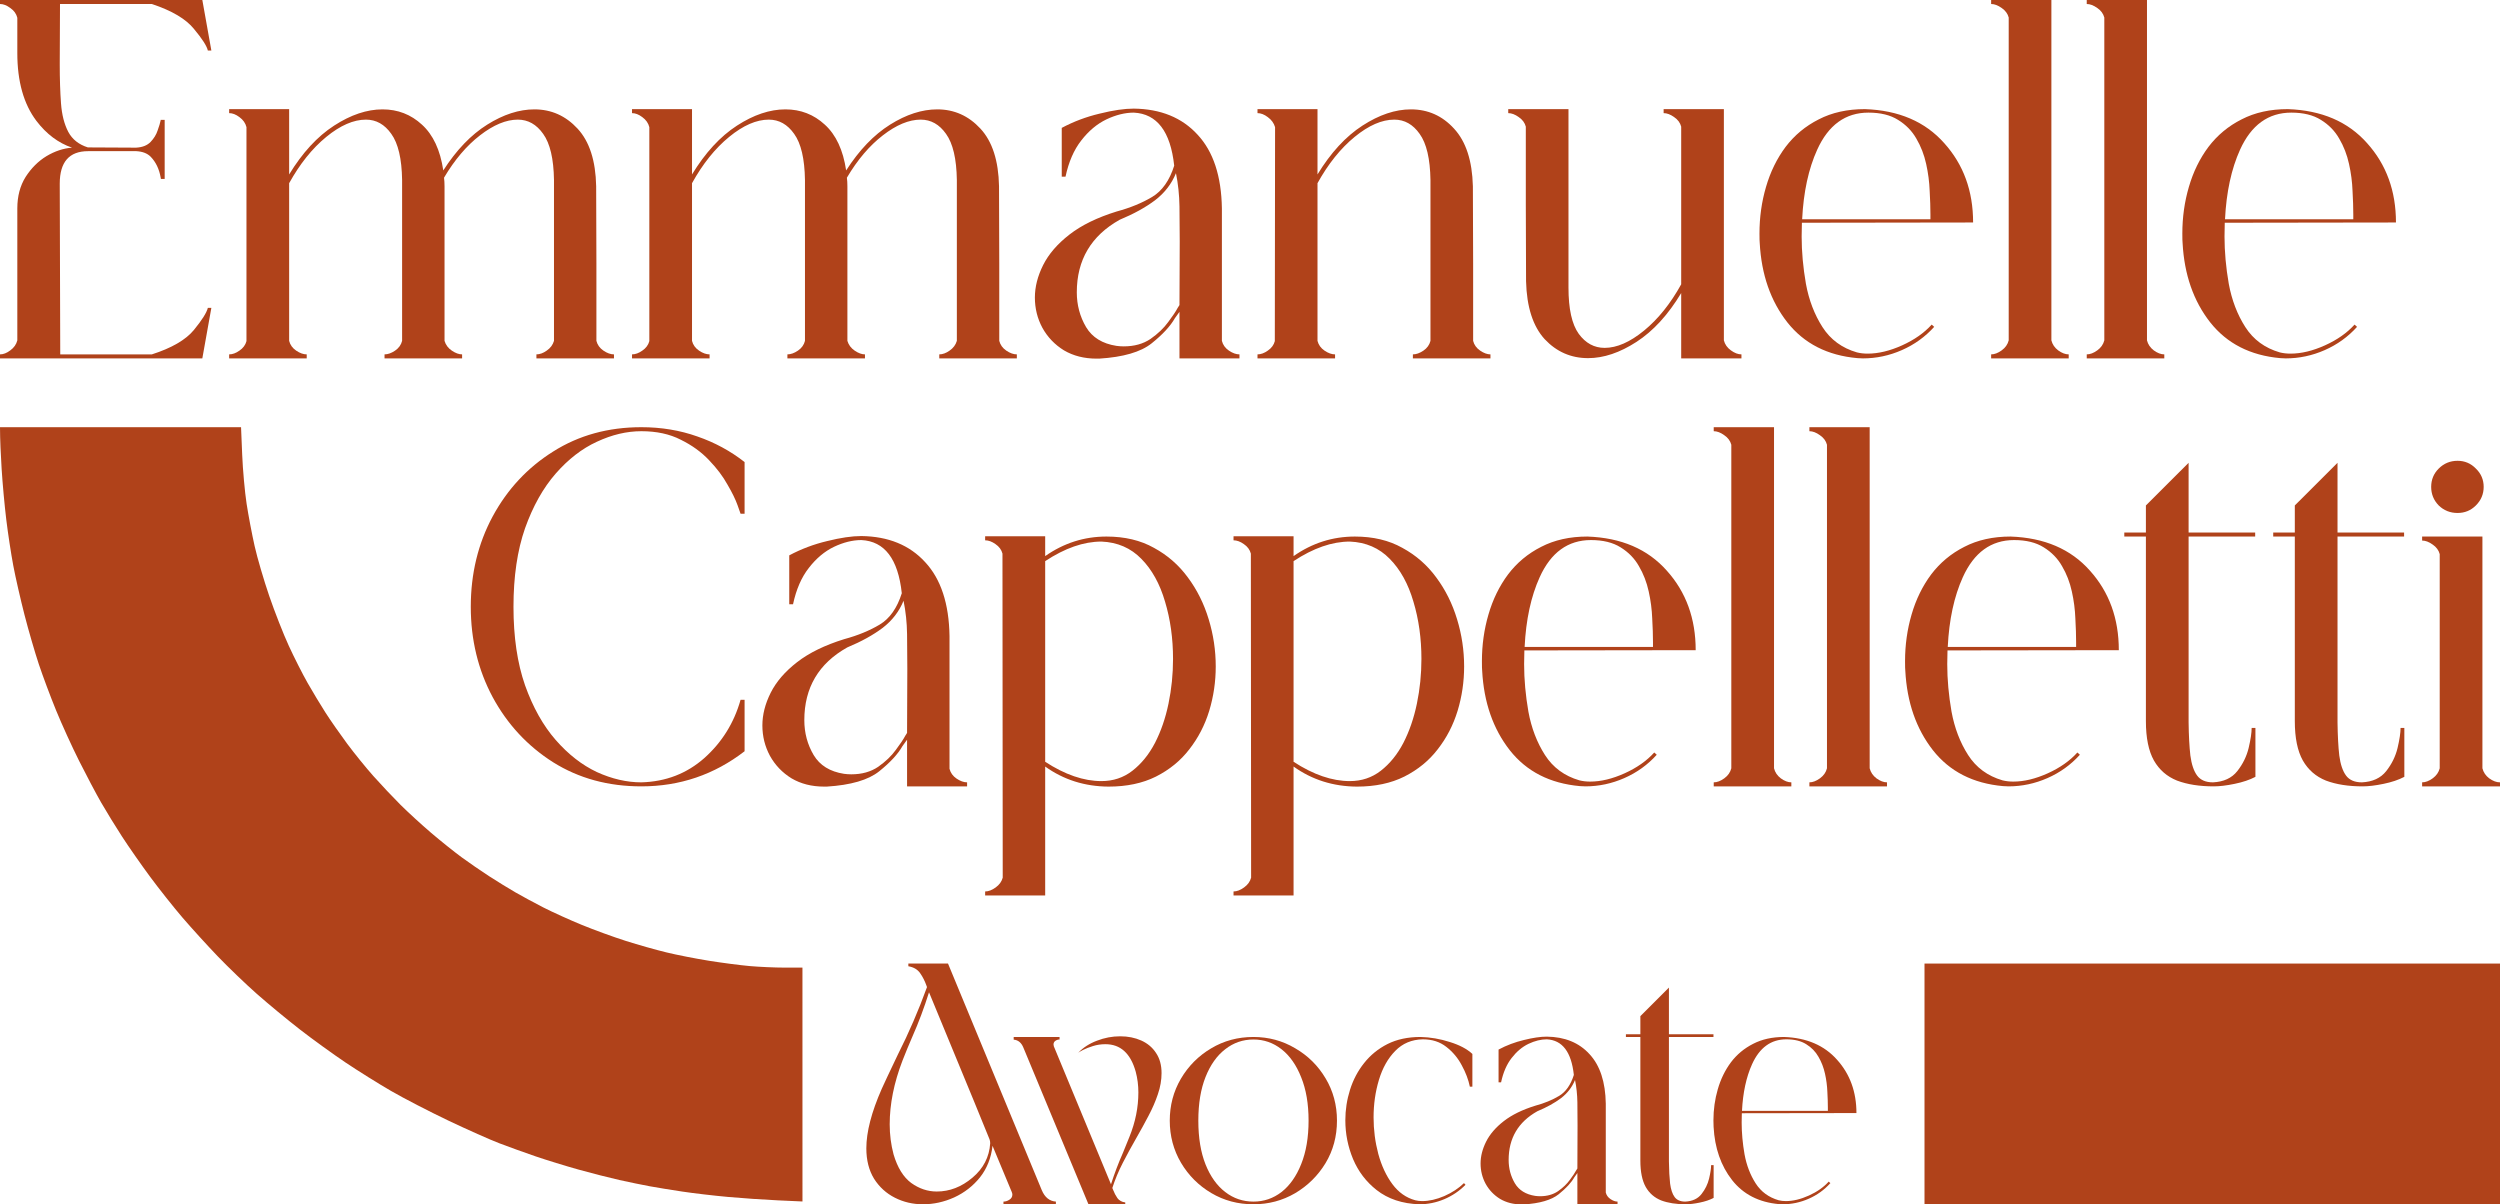
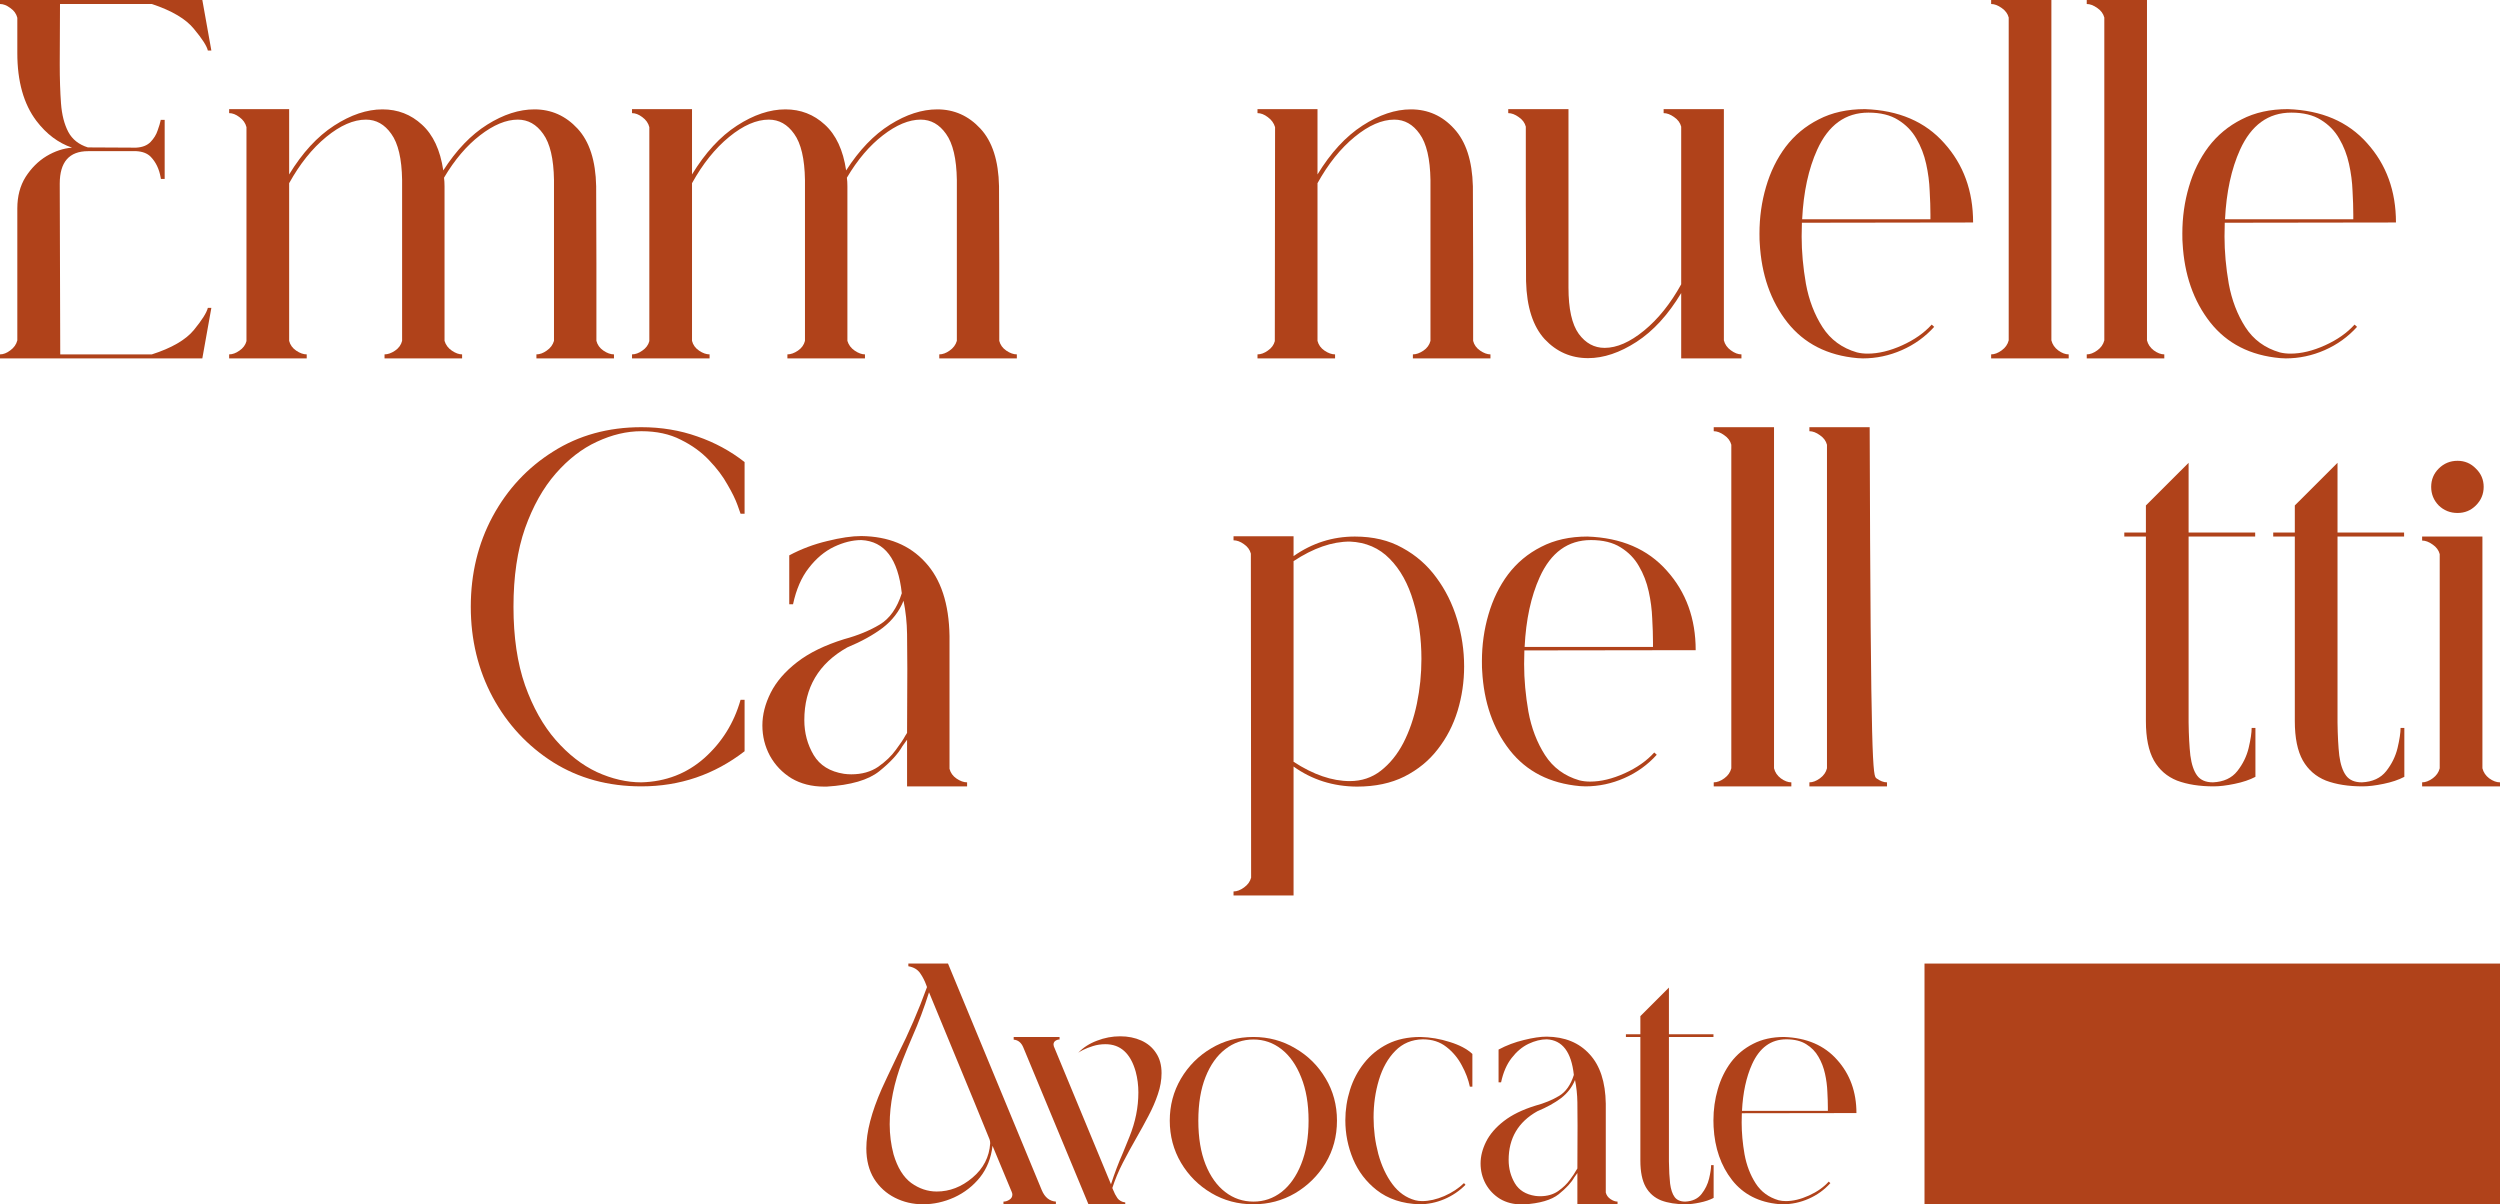
<svg xmlns="http://www.w3.org/2000/svg" width="247" height="119" viewBox="0 0 247 119" fill="none">
  <path d="M91.189 118.983C90.193 118.983 89.269 118.768 88.417 118.336C87.564 117.905 86.878 117.279 86.358 116.461C85.849 115.631 85.594 114.629 85.594 113.457C85.594 111.841 86.103 109.877 87.121 107.565C87.343 107.067 87.874 105.938 88.715 104.179C89.8 102.032 90.758 99.814 91.588 97.524L91.521 97.341C91.366 96.909 91.162 96.511 90.907 96.146C90.653 95.781 90.265 95.554 89.745 95.466V95.2H93.663L102.928 117.589C103.226 118.297 103.691 118.674 104.322 118.718V118.967H99.142V118.718C99.341 118.718 99.535 118.657 99.723 118.535C99.922 118.414 100.022 118.242 100.022 118.021C100.022 117.943 100 117.855 99.956 117.755L98.063 113.208C97.919 114.425 97.504 115.465 96.818 116.328C96.131 117.18 95.285 117.838 94.277 118.303C93.27 118.757 92.241 118.983 91.189 118.983ZM92.551 117.722C93.824 117.722 94.997 117.268 96.071 116.361C97.155 115.454 97.742 114.32 97.831 112.959C97.831 112.804 97.808 112.671 97.764 112.56C97.731 112.439 95.739 107.598 91.787 98.038C91.3 99.587 90.752 101.048 90.143 102.42C89.811 103.183 89.485 103.974 89.164 104.793C88.323 106.984 87.902 109.081 87.902 111.083C87.902 112.101 88.029 113.092 88.284 114.054C88.671 115.36 89.252 116.3 90.027 116.876C90.813 117.44 91.654 117.722 92.551 117.722Z" fill="#B0421A" />
  <path d="M111.176 118.983H107.54L101.115 103.515C100.915 103.017 100.594 102.752 100.152 102.718V102.453H104.684V102.702C104.54 102.702 104.402 102.746 104.269 102.835C104.147 102.923 104.087 103.045 104.087 103.2C104.087 103.255 104.098 103.316 104.12 103.382L109.765 117.008C110.119 115.913 110.512 114.878 110.944 113.905L111.591 112.311C112.178 110.862 112.471 109.401 112.471 107.93C112.471 107.222 112.383 106.536 112.205 105.872C111.696 104.068 110.7 103.167 109.217 103.167C108.785 103.167 108.376 103.227 107.988 103.349C107.601 103.471 107.274 103.598 107.009 103.731C106.754 103.864 106.594 103.958 106.527 104.013C107.025 103.493 107.645 103.095 108.387 102.818C109.128 102.53 109.892 102.386 110.678 102.386C111.442 102.386 112.133 102.525 112.753 102.801C113.373 103.078 113.86 103.487 114.214 104.03C114.58 104.572 114.762 105.236 114.762 106.021C114.762 106.707 114.641 107.404 114.397 108.112C114.165 108.809 113.855 109.523 113.467 110.253C113.091 110.973 112.687 111.708 112.255 112.461C111.79 113.269 111.348 114.082 110.927 114.901C110.506 115.719 110.163 116.544 109.898 117.374L109.981 117.573C110.091 117.86 110.23 118.126 110.396 118.369C110.573 118.613 110.833 118.757 111.176 118.801V118.983Z" fill="#B0421A" />
  <path d="M123.841 118.983C122.313 118.983 120.924 118.613 119.673 117.871C118.423 117.13 117.427 116.134 116.685 114.884C115.943 113.623 115.573 112.234 115.573 110.718C115.573 109.213 115.938 107.836 116.668 106.586C117.41 105.324 118.406 104.323 119.657 103.581C120.908 102.829 122.302 102.453 123.841 102.453C125.335 102.453 126.708 102.824 127.958 103.565C129.22 104.295 130.222 105.285 130.964 106.536C131.716 107.786 132.093 109.18 132.093 110.718C132.093 112.267 131.716 113.667 130.964 114.917C130.211 116.156 129.209 117.147 127.958 117.888C126.708 118.618 125.335 118.983 123.841 118.983ZM123.841 118.718C124.87 118.718 125.794 118.403 126.614 117.772C127.433 117.13 128.08 116.212 128.556 115.017C129.043 113.811 129.287 112.378 129.287 110.718C129.287 109.058 129.043 107.631 128.556 106.436C128.08 105.23 127.433 104.306 126.614 103.664C125.794 103.023 124.87 102.702 123.841 102.702C122.8 102.702 121.871 103.023 121.052 103.664C120.232 104.295 119.585 105.208 119.109 106.403C118.633 107.598 118.395 109.036 118.395 110.718C118.395 112.411 118.633 113.855 119.109 115.05C119.585 116.234 120.232 117.141 121.052 117.772C121.871 118.403 122.8 118.718 123.841 118.718Z" fill="#B0421A" />
  <path d="M140.241 118.983C138.548 118.928 137.137 118.458 136.008 117.573C134.978 116.765 134.203 115.747 133.683 114.519C133.174 113.291 132.919 112.013 132.919 110.685C132.919 109.656 133.074 108.649 133.384 107.664C133.694 106.68 134.159 105.8 134.779 105.025C135.399 104.24 136.168 103.615 137.087 103.15C138.016 102.685 139.101 102.453 140.341 102.453C141.315 102.475 142.283 102.641 143.246 102.951C144.209 103.25 144.951 103.642 145.471 104.129V107.366H145.222C145.078 106.668 144.813 105.966 144.425 105.258C144.049 104.539 143.54 103.93 142.898 103.432C142.267 102.934 141.492 102.685 140.573 102.685C139.478 102.707 138.57 103.089 137.85 103.83C137.131 104.561 136.594 105.512 136.24 106.685C135.886 107.858 135.709 109.097 135.709 110.403C135.709 111.631 135.864 112.831 136.174 114.004C136.495 115.177 136.959 116.173 137.568 116.992C138.177 117.811 138.93 118.342 139.826 118.585C140.037 118.64 140.263 118.668 140.507 118.668C141.193 118.668 141.924 118.502 142.699 118.17C143.473 117.827 144.121 117.401 144.641 116.892L144.791 117.058C144.193 117.667 143.49 118.142 142.682 118.485C141.885 118.817 141.071 118.983 140.241 118.983Z" fill="#B0421A" />
  <path d="M150.532 119H150.366C149.547 119 148.827 118.817 148.207 118.452C147.599 118.076 147.123 117.578 146.78 116.959C146.448 116.339 146.281 115.67 146.281 114.95C146.281 114.242 146.464 113.523 146.829 112.793C147.195 112.062 147.776 111.388 148.573 110.768C149.37 110.148 150.41 109.639 151.694 109.241C152.591 108.998 153.371 108.677 154.035 108.278C154.699 107.88 155.186 107.189 155.496 106.204C155.253 103.936 154.362 102.763 152.823 102.685C152.248 102.685 151.644 102.835 151.013 103.133C150.393 103.432 149.84 103.897 149.353 104.527C148.866 105.147 148.517 105.949 148.307 106.934H148.058V103.698C148.844 103.277 149.68 102.962 150.565 102.752C151.451 102.53 152.203 102.42 152.823 102.42C154.605 102.442 156.011 103.017 157.04 104.146C158.081 105.263 158.618 106.895 158.651 109.042V117.822C158.717 118.087 158.872 118.303 159.116 118.469C159.359 118.635 159.592 118.718 159.813 118.718V118.983H155.845V115.896L155.546 116.311C155.247 116.842 154.732 117.401 154.002 117.988C153.282 118.563 152.126 118.9 150.532 119ZM152.159 118.187C152.856 118.187 153.448 118.021 153.935 117.689C154.423 117.346 154.81 116.975 155.098 116.577C155.397 116.179 155.607 115.863 155.729 115.631L155.845 115.448L155.861 111.216L155.845 108.909C155.834 108.146 155.756 107.41 155.612 106.702C155.325 107.41 154.865 108.007 154.234 108.494C153.603 108.97 152.823 109.401 151.893 109.789C150.001 110.851 149.054 112.455 149.054 114.602C149.054 115.443 149.259 116.212 149.668 116.909C150.078 117.595 150.748 118.01 151.677 118.154C151.843 118.176 152.004 118.187 152.159 118.187Z" fill="#B0421A" />
  <path d="M166.55 118.983C165.61 118.983 164.802 118.856 164.126 118.602C163.462 118.336 162.953 117.894 162.599 117.274C162.245 116.643 162.068 115.775 162.068 114.668V102.453H160.64V102.187H162.068V100.395L164.89 97.573V102.187H169.29V102.453H164.89V114.751C164.901 115.625 164.94 116.356 165.006 116.942C165.084 117.528 165.233 117.971 165.455 118.27C165.676 118.568 166.025 118.718 166.501 118.718C167.209 118.685 167.746 118.436 168.111 117.971C168.476 117.506 168.725 116.997 168.858 116.444C168.991 115.88 169.058 115.437 169.058 115.116H169.307V118.353C168.93 118.552 168.471 118.707 167.929 118.817C167.397 118.928 166.938 118.983 166.55 118.983Z" fill="#B0421A" />
  <path d="M176.127 118.983L175.762 118.967C173.781 118.79 172.236 117.999 171.13 116.593C170.023 115.177 169.414 113.423 169.303 111.332C169.292 111.255 169.287 111.045 169.287 110.702C169.287 109.628 169.431 108.599 169.718 107.615C170.006 106.619 170.438 105.734 171.013 104.959C171.6 104.184 172.331 103.576 173.205 103.133C174.079 102.68 175.098 102.453 176.26 102.453C178.496 102.53 180.245 103.283 181.506 104.71C182.779 106.126 183.416 107.88 183.416 109.971L172.093 109.988L172.076 110.901C172.076 111.908 172.17 112.953 172.358 114.038C172.557 115.122 172.923 116.079 173.454 116.909C173.985 117.739 174.744 118.297 175.729 118.585C175.95 118.64 176.188 118.668 176.443 118.668C177.151 118.668 177.909 118.485 178.717 118.12C179.525 117.755 180.178 117.296 180.676 116.743L180.842 116.892C180.245 117.556 179.531 118.071 178.701 118.436C177.87 118.801 177.013 118.983 176.127 118.983ZM180.593 109.756V109.44C180.593 108.987 180.577 108.466 180.544 107.88C180.521 107.283 180.444 106.685 180.311 106.088C180.178 105.479 179.962 104.92 179.664 104.411C179.376 103.902 178.972 103.487 178.452 103.167C177.942 102.846 177.289 102.685 176.492 102.685C174.976 102.685 173.847 103.504 173.105 105.142C172.53 106.414 172.198 107.952 172.109 109.756H180.593Z" fill="#B0421A" />
  <path d="M19.99 35.409H0V35.013C0.331 35.013 0.67 34.881 1.017 34.617C1.381 34.354 1.612 34.024 1.711 33.628V20.597C1.711 19.394 1.984 18.355 2.53 17.482C3.092 16.608 3.778 15.924 4.588 15.43C5.415 14.935 6.258 14.655 7.118 14.589C5.762 14.127 4.588 13.245 3.596 11.943C2.34 10.278 1.711 8.044 1.711 5.242V1.756C1.612 1.36 1.381 1.039 1.017 0.791C0.67 0.528 0.331 0.396 0 0.396V0H19.99L20.883 4.995H20.536C20.437 4.55 19.982 3.841 19.172 2.868C18.378 1.879 16.989 1.055 15.005 0.396H5.928L5.903 6.355C5.903 7.789 5.944 9.075 6.027 10.212C6.11 11.333 6.349 12.273 6.746 13.031C7.143 13.773 7.788 14.284 8.681 14.564L13.443 14.589C14.071 14.556 14.55 14.366 14.881 14.02C15.212 13.674 15.443 13.295 15.576 12.883C15.725 12.47 15.824 12.141 15.873 11.894V11.844H16.27V17.68H15.898L15.873 17.531C15.725 16.691 15.394 16.006 14.881 15.479C14.55 15.149 14.079 14.968 13.467 14.935H8.706C6.837 14.935 5.903 16.006 5.903 18.149L5.952 35.013H15.005C16.956 34.387 18.337 33.587 19.147 32.614C19.957 31.625 20.42 30.892 20.536 30.414H20.883L19.99 35.409Z" fill="#B0421A" />
  <path d="M60.661 35.409H52.998V35.013C53.328 35.013 53.667 34.889 54.014 34.642C54.378 34.395 54.618 34.073 54.734 33.678V17.779C54.701 15.685 54.345 14.168 53.667 13.229C53.006 12.289 52.171 11.819 51.162 11.819C50.005 11.819 48.757 12.339 47.417 13.377C46.094 14.399 44.912 15.792 43.87 17.556C43.904 17.82 43.92 18.1 43.92 18.397V33.678C44.036 34.073 44.276 34.395 44.639 34.642C45.003 34.889 45.342 35.013 45.656 35.013V35.409H37.992V35.013C38.323 35.013 38.67 34.889 39.034 34.642C39.398 34.395 39.629 34.073 39.728 33.678V17.779C39.696 15.685 39.34 14.168 38.662 13.229C38.001 12.289 37.166 11.819 36.157 11.819C34.934 11.819 33.627 12.388 32.238 13.525C30.849 14.663 29.626 16.188 28.568 18.1V33.678C28.667 34.073 28.898 34.395 29.262 34.642C29.626 34.889 29.973 35.013 30.304 35.013V35.409H22.64V35.013C22.971 35.013 23.31 34.889 23.657 34.642C24.021 34.395 24.252 34.082 24.351 33.703V12.561C24.252 12.165 24.021 11.836 23.657 11.572C23.31 11.308 22.971 11.177 22.64 11.177V10.781H28.568V17.235C29.874 15.091 31.354 13.484 33.007 12.413C34.661 11.341 36.256 10.806 37.794 10.806C39.299 10.806 40.597 11.308 41.688 12.314C42.796 13.319 43.498 14.828 43.796 16.839C45.086 14.828 46.533 13.319 48.136 12.314C49.74 11.308 51.295 10.806 52.799 10.806C54.469 10.806 55.891 11.44 57.065 12.71C58.239 13.979 58.851 15.875 58.901 18.397L58.925 26.037V33.678C59.025 34.073 59.256 34.395 59.62 34.642C59.983 34.889 60.331 35.013 60.661 35.013V35.409Z" fill="#B0421A" />
  <path d="M100.464 35.409H92.801V35.013C93.131 35.013 93.47 34.889 93.817 34.642C94.181 34.395 94.421 34.073 94.537 33.678V17.779C94.504 15.685 94.148 14.168 93.47 13.229C92.809 12.289 91.974 11.819 90.965 11.819C89.808 11.819 88.559 12.339 87.22 13.377C85.897 14.399 84.715 15.792 83.673 17.556C83.707 17.82 83.723 18.1 83.723 18.397V33.678C83.839 34.073 84.079 34.395 84.442 34.642C84.806 34.889 85.145 35.013 85.459 35.013V35.409H77.795V35.013C78.126 35.013 78.473 34.889 78.837 34.642C79.201 34.395 79.432 34.073 79.531 33.678V17.779C79.498 15.685 79.143 14.168 78.465 13.229C77.804 12.289 76.969 11.819 75.96 11.819C74.736 11.819 73.43 12.388 72.041 13.525C70.652 14.663 69.429 16.188 68.371 18.1V33.678C68.47 34.073 68.701 34.395 69.065 34.642C69.429 34.889 69.776 35.013 70.107 35.013V35.409H62.443V35.013C62.774 35.013 63.113 34.889 63.46 34.642C63.824 34.395 64.055 34.082 64.154 33.703V12.561C64.055 12.165 63.824 11.836 63.46 11.572C63.113 11.308 62.774 11.177 62.443 11.177V10.781H68.371V17.235C69.677 15.091 71.157 13.484 72.81 12.413C74.464 11.341 76.059 10.806 77.597 10.806C79.102 10.806 80.4 11.308 81.491 12.314C82.599 13.319 83.301 14.828 83.599 16.839C84.889 14.828 86.335 13.319 87.939 12.314C89.543 11.308 91.097 10.806 92.602 10.806C94.272 10.806 95.694 11.44 96.868 12.71C98.042 13.979 98.654 15.875 98.704 18.397L98.728 26.037V33.678C98.828 34.073 99.059 34.395 99.423 34.642C99.787 34.889 100.134 35.013 100.464 35.013V35.409Z" fill="#B0421A" />
-   <path d="M108.595 35.433H108.347C107.124 35.433 106.049 35.161 105.123 34.617C104.213 34.057 103.502 33.315 102.99 32.392C102.494 31.469 102.246 30.472 102.246 29.4C102.246 28.345 102.519 27.274 103.064 26.186C103.61 25.098 104.478 24.092 105.669 23.169C106.859 22.246 108.413 21.488 110.331 20.894C111.671 20.531 112.836 20.053 113.828 19.46C114.82 18.866 115.548 17.836 116.011 16.369C115.647 12.99 114.316 11.242 112.018 11.127C111.158 11.127 110.257 11.35 109.314 11.795C108.388 12.24 107.562 12.932 106.834 13.872C106.107 14.795 105.586 15.99 105.272 17.457H104.9V12.635C106.074 12.009 107.322 11.539 108.645 11.226C109.968 10.896 111.092 10.731 112.018 10.731C114.68 10.764 116.78 11.622 118.318 13.303C119.872 14.968 120.674 17.399 120.723 20.597V33.678C120.823 34.073 121.054 34.395 121.418 34.642C121.782 34.889 122.129 35.013 122.459 35.013V35.409H116.532V30.809L116.085 31.428C115.639 32.219 114.87 33.051 113.779 33.925C112.704 34.782 110.976 35.285 108.595 35.433ZM111.026 34.222C112.067 34.222 112.952 33.974 113.68 33.48C114.407 32.969 114.986 32.417 115.416 31.823C115.862 31.23 116.176 30.76 116.358 30.414L116.532 30.142L116.557 23.837L116.532 20.399C116.515 19.262 116.4 18.166 116.185 17.111C115.755 18.166 115.068 19.056 114.126 19.781C113.184 20.49 112.018 21.133 110.629 21.71C107.802 23.293 106.388 25.683 106.388 28.881C106.388 30.134 106.694 31.279 107.305 32.318C107.917 33.34 108.918 33.958 110.307 34.172C110.555 34.205 110.794 34.222 111.026 34.222Z" fill="#B0421A" />
  <path d="M147.257 35.409H139.593V35.013C139.924 35.013 140.271 34.889 140.635 34.642C140.999 34.395 141.23 34.073 141.33 33.678V17.779C141.296 15.685 140.941 14.168 140.263 13.229C139.602 12.289 138.767 11.819 137.758 11.819C136.534 11.819 135.228 12.388 133.839 13.525C132.45 14.663 131.227 16.188 130.169 18.1V33.678C130.268 34.073 130.499 34.395 130.863 34.642C131.227 34.889 131.574 35.013 131.905 35.013V35.409H124.241V35.013C124.572 35.013 124.911 34.889 125.258 34.642C125.622 34.395 125.853 34.082 125.952 33.703L125.977 12.561C125.861 12.165 125.622 11.836 125.258 11.572C124.911 11.308 124.572 11.177 124.241 11.177V10.781H130.169V17.235C131.475 15.091 132.955 13.484 134.608 12.413C136.262 11.341 137.857 10.806 139.395 10.806C141.082 10.806 142.504 11.44 143.661 12.71C144.835 13.979 145.455 15.875 145.521 18.397L145.546 26.037V33.678C145.645 34.073 145.877 34.395 146.24 34.642C146.604 34.889 146.943 35.013 147.257 35.013V35.409Z" fill="#B0421A" />
  <path d="M172.055 35.409H166.102V28.955C164.813 31.098 163.341 32.705 161.688 33.777C160.034 34.848 158.439 35.384 156.901 35.384C155.214 35.384 153.784 34.758 152.61 33.505C151.453 32.235 150.841 30.331 150.775 27.793L150.75 20.152V12.512C150.651 12.133 150.419 11.819 150.056 11.572C149.692 11.308 149.345 11.177 149.014 11.177V10.781H154.966V28.411C154.966 30.521 155.305 32.046 155.983 32.986C156.661 33.909 157.513 34.37 158.538 34.37C159.745 34.37 161.043 33.801 162.432 32.664C163.821 31.527 165.044 30.002 166.102 28.09V12.512C166.003 12.133 165.772 11.819 165.408 11.572C165.044 11.308 164.697 11.177 164.366 11.177V10.781H170.319V33.628C170.418 34.024 170.65 34.354 171.013 34.617C171.377 34.881 171.724 35.013 172.055 35.013V35.409Z" fill="#B0421A" />
  <path d="M184.055 35.409L183.509 35.384C180.549 35.12 178.243 33.941 176.589 31.848C174.936 29.738 174.027 27.125 173.861 24.01C173.845 23.894 173.836 23.581 173.836 23.07C173.836 21.471 174.051 19.938 174.481 18.471C174.911 16.987 175.556 15.668 176.416 14.515C177.292 13.361 178.383 12.454 179.69 11.795C180.996 11.119 182.517 10.781 184.253 10.781C187.593 10.896 190.206 12.017 192.091 14.144C193.992 16.254 194.943 18.866 194.943 21.982L178.028 22.007L178.003 23.367C178.003 24.867 178.144 26.425 178.425 28.04C178.722 29.656 179.268 31.081 180.062 32.318C180.855 33.554 181.988 34.387 183.46 34.815C183.79 34.898 184.146 34.939 184.526 34.939C185.584 34.939 186.717 34.667 187.924 34.123C189.131 33.579 190.107 32.895 190.851 32.071L191.099 32.293C190.206 33.282 189.139 34.049 187.899 34.593C186.659 35.137 185.378 35.409 184.055 35.409ZM190.727 21.661V21.191C190.727 20.515 190.702 19.74 190.652 18.866C190.619 17.976 190.503 17.086 190.305 16.196C190.107 15.289 189.784 14.457 189.338 13.699C188.908 12.94 188.304 12.322 187.527 11.844C186.766 11.366 185.791 11.127 184.6 11.127C182.335 11.127 180.649 12.347 179.541 14.787C178.681 16.682 178.185 18.974 178.053 21.661H190.727Z" fill="#B0421A" />
  <path d="M204.388 35.409H196.724V35.013C197.055 35.013 197.402 34.881 197.766 34.617C198.13 34.354 198.361 34.024 198.46 33.628V1.731C198.361 1.352 198.13 1.039 197.766 0.791C197.402 0.528 197.055 0.396 196.724 0.396V0H202.677V33.628C202.776 34.024 202.999 34.354 203.347 34.617C203.71 34.881 204.057 35.013 204.388 35.013V35.409Z" fill="#B0421A" />
  <path d="M213.833 35.409H206.17V35.013C206.5 35.013 206.848 34.881 207.211 34.617C207.575 34.354 207.807 34.024 207.906 33.628V1.731C207.807 1.352 207.575 1.039 207.211 0.791C206.848 0.528 206.5 0.396 206.17 0.396V0H212.122V33.628C212.221 34.024 212.445 34.354 212.792 34.617C213.156 34.881 213.503 35.013 213.833 35.013V35.409Z" fill="#B0421A" />
  <path d="M225.833 35.409L225.288 35.384C222.328 35.12 220.021 33.941 218.368 31.848C216.714 29.738 215.805 27.125 215.64 24.01C215.623 23.894 215.615 23.581 215.615 23.07C215.615 21.471 215.83 19.938 216.26 18.471C216.69 16.987 217.334 15.668 218.194 14.515C219.071 13.361 220.162 12.454 221.468 11.795C222.774 11.119 224.296 10.781 226.032 10.781C229.372 10.896 231.984 12.017 233.869 14.144C235.771 16.254 236.721 18.866 236.721 21.982L219.806 22.007L219.782 23.367C219.782 24.867 219.922 26.425 220.203 28.04C220.501 29.656 221.047 31.081 221.84 32.318C222.634 33.554 223.766 34.387 225.238 34.815C225.569 34.898 225.924 34.939 226.305 34.939C227.363 34.939 228.495 34.667 229.702 34.123C230.909 33.579 231.885 32.895 232.629 32.071L232.877 32.293C231.984 33.282 230.918 34.049 229.678 34.593C228.438 35.137 227.156 35.409 225.833 35.409ZM232.505 21.661V21.191C232.505 20.515 232.48 19.74 232.431 18.866C232.398 17.976 232.282 17.086 232.083 16.196C231.885 15.289 231.563 14.457 231.116 13.699C230.686 12.94 230.083 12.322 229.306 11.844C228.545 11.366 227.569 11.127 226.379 11.127C224.114 11.127 222.427 12.347 221.319 14.787C220.46 16.682 219.964 18.974 219.831 21.661H232.505Z" fill="#B0421A" />
  <path d="M63.365 77.693C60.089 77.693 57.185 76.9 54.654 75.314C52.122 73.711 50.129 71.564 48.672 68.871C47.233 66.178 46.513 63.204 46.513 59.95C46.513 56.679 47.233 53.705 48.672 51.029C50.129 48.336 52.122 46.196 54.654 44.611C57.185 43.008 60.089 42.207 63.365 42.207C65.334 42.207 67.178 42.512 68.899 43.124C70.62 43.718 72.175 44.561 73.565 45.651V50.756H73.168L72.87 49.913C72.671 49.352 72.341 48.675 71.877 47.882C71.431 47.072 70.827 46.271 70.066 45.478C69.305 44.668 68.37 43.991 67.261 43.446C66.169 42.884 64.87 42.603 63.365 42.603C61.925 42.603 60.461 42.95 58.972 43.644C57.499 44.321 56.143 45.37 54.902 46.791C53.661 48.212 52.652 50.013 51.874 52.193C51.113 54.374 50.732 56.959 50.732 59.95C50.732 62.94 51.113 65.525 51.874 67.706C52.652 69.887 53.661 71.687 54.902 73.108C56.143 74.529 57.499 75.586 58.972 76.28C60.461 76.957 61.925 77.296 63.365 77.296C65.78 77.23 67.857 76.429 69.594 74.892C71.331 73.34 72.523 71.423 73.168 69.143H73.565V74.223C70.57 76.536 67.17 77.693 63.365 77.693Z" fill="#B0421A" />
  <path d="M81.676 77.717H81.428C80.204 77.717 79.128 77.445 78.202 76.9C77.292 76.338 76.58 75.594 76.067 74.669C75.571 73.744 75.323 72.745 75.323 71.671C75.323 70.614 75.596 69.54 76.142 68.449C76.688 67.359 77.556 66.351 78.748 65.426C79.939 64.501 81.494 63.741 83.413 63.146C84.754 62.783 85.92 62.304 86.913 61.709C87.906 61.114 88.633 60.082 89.097 58.611C88.733 55.225 87.401 53.474 85.101 53.358C84.241 53.358 83.339 53.581 82.396 54.027C81.469 54.473 80.642 55.167 79.914 56.109C79.186 57.034 78.665 58.232 78.351 59.702H77.978V54.87C79.153 54.242 80.402 53.771 81.726 53.457C83.049 53.127 84.174 52.962 85.101 52.962C87.765 52.995 89.866 53.854 91.405 55.539C92.96 57.207 93.763 59.644 93.812 62.849V75.958C93.912 76.354 94.143 76.677 94.507 76.924C94.871 77.172 95.219 77.296 95.549 77.296V77.693H89.618V73.083L89.171 73.703C88.725 74.496 87.955 75.33 86.863 76.206C85.788 77.065 84.059 77.569 81.676 77.717ZM84.108 76.503C85.151 76.503 86.036 76.255 86.764 75.76C87.492 75.248 88.071 74.694 88.501 74.099C88.948 73.505 89.262 73.034 89.444 72.687L89.618 72.414L89.643 66.095L89.618 62.651C89.601 61.511 89.486 60.412 89.27 59.355C88.84 60.412 88.154 61.304 87.211 62.031C86.267 62.742 85.101 63.386 83.711 63.964C80.882 65.55 79.467 67.945 79.467 71.15C79.467 72.406 79.773 73.554 80.386 74.595C80.998 75.619 81.999 76.239 83.389 76.454C83.637 76.487 83.877 76.503 84.108 76.503Z" fill="#B0421A" />
-   <path d="M103.264 88.472H97.332V88.076C97.663 88.076 98.01 87.944 98.374 87.679C98.738 87.415 98.97 87.093 99.069 86.713L99.044 54.696C98.945 54.316 98.714 54.002 98.35 53.755C98.002 53.507 97.663 53.383 97.332 53.383V52.986H103.264V54.944C105.1 53.655 107.119 53.011 109.319 53.011C111.123 53.011 112.686 53.383 114.01 54.126C115.35 54.853 116.467 55.828 117.36 57.05C118.27 58.273 118.957 59.652 119.42 61.189C119.883 62.709 120.115 64.261 120.115 65.847C120.115 67.351 119.9 68.813 119.47 70.234C119.04 71.638 118.386 72.902 117.509 74.025C116.649 75.148 115.548 76.049 114.208 76.726C112.885 77.387 111.321 77.717 109.518 77.717C107.168 77.701 105.084 77.04 103.264 75.735V88.472ZM108.823 77.172C109.981 77.172 110.999 76.834 111.875 76.156C112.769 75.462 113.513 74.545 114.109 73.406C114.705 72.249 115.151 70.952 115.449 69.515C115.747 68.078 115.896 66.607 115.896 65.104C115.896 63.072 115.631 61.18 115.102 59.429C114.589 57.678 113.811 56.274 112.769 55.217C111.726 54.143 110.411 53.573 108.823 53.507C107.069 53.507 105.216 54.151 103.264 55.44V75.264C105.216 76.536 107.069 77.172 108.823 77.172Z" fill="#B0421A" />
  <path d="M127.804 88.472H121.873V88.076C122.204 88.076 122.551 87.944 122.915 87.679C123.279 87.415 123.511 87.093 123.61 86.713L123.585 54.696C123.486 54.316 123.254 54.002 122.89 53.755C122.543 53.507 122.204 53.383 121.873 53.383V52.986H127.804V54.944C129.641 53.655 131.659 53.011 133.86 53.011C135.663 53.011 137.227 53.383 138.55 54.126C139.891 54.853 141.007 55.828 141.901 57.05C142.811 58.273 143.498 59.652 143.961 61.189C144.424 62.709 144.656 64.261 144.656 65.847C144.656 67.351 144.441 68.813 144.01 70.234C143.58 71.638 142.927 72.902 142.05 74.025C141.189 75.148 140.089 76.049 138.749 76.726C137.425 77.387 135.862 77.717 134.058 77.717C131.709 77.701 129.624 77.04 127.804 75.735V88.472ZM133.364 77.172C134.522 77.172 135.539 76.834 136.416 76.156C137.31 75.462 138.054 74.545 138.65 73.406C139.245 72.249 139.692 70.952 139.99 69.515C140.288 68.078 140.437 66.607 140.437 65.104C140.437 63.072 140.172 61.18 139.642 59.429C139.13 57.678 138.352 56.274 137.31 55.217C136.267 54.143 134.952 53.573 133.364 53.507C131.61 53.507 129.757 54.151 127.804 55.44V75.264C129.757 76.536 131.61 77.172 133.364 77.172Z" fill="#B0421A" />
  <path d="M156.639 77.693L156.093 77.668C153.131 77.403 150.823 76.222 149.168 74.124C147.514 72.01 146.604 69.391 146.438 66.269C146.422 66.153 146.414 65.839 146.414 65.327C146.414 63.725 146.629 62.188 147.059 60.718C147.489 59.231 148.134 57.909 148.995 56.753C149.871 55.597 150.963 54.688 152.271 54.027C153.578 53.35 155.1 53.011 156.837 53.011C160.179 53.127 162.793 54.25 164.68 56.381C166.582 58.496 167.534 61.114 167.534 64.237L150.608 64.261L150.583 65.624C150.583 67.128 150.724 68.689 151.005 70.308C151.303 71.927 151.849 73.356 152.643 74.595C153.437 75.834 154.57 76.668 156.043 77.098C156.374 77.18 156.73 77.222 157.11 77.222C158.169 77.222 159.302 76.949 160.51 76.404C161.718 75.859 162.694 75.173 163.439 74.347L163.687 74.57C162.793 75.561 161.726 76.33 160.485 76.875C159.244 77.42 157.962 77.693 156.639 77.693ZM163.315 63.915V63.444C163.315 62.766 163.29 61.99 163.24 61.114C163.207 60.222 163.091 59.33 162.893 58.438C162.694 57.529 162.372 56.695 161.925 55.935C161.495 55.175 160.891 54.556 160.113 54.077C159.352 53.598 158.376 53.358 157.185 53.358C154.918 53.358 153.23 54.581 152.122 57.026C151.261 58.925 150.765 61.222 150.633 63.915H163.315Z" fill="#B0421A" />
  <path d="M176.985 77.693H169.316V77.296C169.647 77.296 169.995 77.164 170.359 76.9C170.723 76.635 170.954 76.305 171.054 75.908V43.941C170.954 43.561 170.723 43.248 170.359 43C169.995 42.735 169.647 42.603 169.316 42.603V42.207H175.273V75.908C175.372 76.305 175.595 76.635 175.943 76.9C176.307 77.164 176.654 77.296 176.985 77.296V77.693Z" fill="#B0421A" />
-   <path d="M186.436 77.693H178.768V77.296C179.099 77.296 179.446 77.164 179.81 76.9C180.174 76.635 180.406 76.305 180.505 75.908V43.941C180.406 43.561 180.174 43.248 179.81 43C179.446 42.735 179.099 42.603 178.768 42.603V42.207H184.724V75.908C184.823 76.305 185.047 76.635 185.394 76.9C185.758 77.164 186.105 77.296 186.436 77.296V77.693Z" fill="#B0421A" />
-   <path d="M198.444 77.693L197.898 77.668C194.936 77.403 192.628 76.222 190.974 74.124C189.319 72.01 188.409 69.391 188.244 66.269C188.227 66.153 188.219 65.839 188.219 65.327C188.219 63.725 188.434 62.188 188.864 60.718C189.294 59.231 189.94 57.909 190.8 56.753C191.677 55.597 192.769 54.688 194.076 54.027C195.383 53.35 196.905 53.011 198.643 53.011C201.985 53.127 204.599 54.25 206.485 56.381C208.388 58.496 209.339 61.114 209.339 64.237L192.413 64.261L192.388 65.624C192.388 67.128 192.529 68.689 192.81 70.308C193.108 71.927 193.654 73.356 194.448 74.595C195.242 75.834 196.376 76.668 197.848 77.098C198.179 77.18 198.535 77.222 198.916 77.222C199.974 77.222 201.108 76.949 202.316 76.404C203.523 75.859 204.5 75.173 205.244 74.347L205.492 74.57C204.599 75.561 203.532 76.33 202.291 76.875C201.05 77.42 199.768 77.693 198.444 77.693ZM205.12 63.915V63.444C205.12 62.766 205.095 61.99 205.046 61.114C205.013 60.222 204.897 59.33 204.698 58.438C204.5 57.529 204.177 56.695 203.73 55.935C203.3 55.175 202.696 54.556 201.919 54.077C201.157 53.598 200.181 53.358 198.99 53.358C196.723 53.358 195.036 54.581 193.927 57.026C193.067 58.925 192.57 61.222 192.438 63.915H205.12Z" fill="#B0421A" />
+   <path d="M186.436 77.693H178.768V77.296C179.099 77.296 179.446 77.164 179.81 76.9C180.174 76.635 180.406 76.305 180.505 75.908V43.941C180.406 43.561 180.174 43.248 179.81 43C179.446 42.735 179.099 42.603 178.768 42.603V42.207H184.724C184.823 76.305 185.047 76.635 185.394 76.9C185.758 77.164 186.105 77.296 186.436 77.296V77.693Z" fill="#B0421A" />
  <path d="M218.716 77.693C217.31 77.693 216.102 77.503 215.093 77.123C214.1 76.726 213.339 76.065 212.809 75.14C212.28 74.198 212.015 72.902 212.015 71.25V53.011H209.881V52.615H212.015V49.938L216.234 45.726V52.615H222.811V53.011H216.234V71.374C216.251 72.679 216.309 73.769 216.408 74.645C216.524 75.52 216.747 76.181 217.078 76.627C217.409 77.073 217.93 77.296 218.642 77.296C219.7 77.246 220.503 76.875 221.049 76.181C221.595 75.487 221.967 74.727 222.166 73.901C222.364 73.059 222.464 72.398 222.464 71.919H222.836V76.751C222.273 77.048 221.587 77.28 220.776 77.445C219.982 77.61 219.295 77.693 218.716 77.693Z" fill="#B0421A" />
  <path d="M233.429 77.693C232.022 77.693 230.815 77.503 229.805 77.123C228.813 76.726 228.052 76.065 227.522 75.14C226.993 74.198 226.728 72.902 226.728 71.25V53.011H224.594V52.615H226.728V49.938L230.947 45.726V52.615H237.524V53.011H230.947V71.374C230.964 72.679 231.021 73.769 231.121 74.645C231.237 75.52 231.46 76.181 231.791 76.627C232.122 77.073 232.643 77.296 233.354 77.296C234.413 77.246 235.216 76.875 235.762 76.181C236.308 75.487 236.68 74.727 236.879 73.901C237.077 73.059 237.176 72.398 237.176 71.919H237.549V76.751C236.986 77.048 236.299 77.28 235.489 77.445C234.695 77.61 234.008 77.693 233.429 77.693Z" fill="#B0421A" />
  <path d="M247 77.693H239.306V77.296C239.637 77.296 239.985 77.164 240.349 76.9C240.713 76.635 240.944 76.305 241.044 75.908V54.746C240.944 54.366 240.713 54.052 240.349 53.804C239.985 53.54 239.637 53.408 239.306 53.408V53.011H245.263V75.908C245.362 76.305 245.585 76.635 245.933 76.9C246.297 77.164 246.653 77.296 247 77.296V77.693ZM242.806 50.682C242.078 50.682 241.457 50.434 240.944 49.938C240.448 49.426 240.2 48.815 240.2 48.105C240.2 47.394 240.448 46.791 240.944 46.296C241.457 45.783 242.078 45.527 242.806 45.527C243.517 45.527 244.121 45.783 244.617 46.296C245.13 46.791 245.387 47.394 245.387 48.105C245.387 48.815 245.13 49.426 244.617 49.938C244.121 50.434 243.517 50.682 242.806 50.682Z" fill="#B0421A" />
-   <path d="M74.085 95.449C75.024 95.531 76.577 95.6 77.537 95.6H79.282L79.284 118.706L76.839 118.594C75.495 118.533 73.278 118.38 71.913 118.256C70.547 118.132 68.523 117.896 67.413 117.728C66.304 117.562 64.838 117.323 64.155 117.196C63.473 117.07 62.146 116.795 61.207 116.587C60.269 116.378 58.453 115.914 57.173 115.558C55.893 115.202 53.974 114.61 52.907 114.245C51.841 113.879 50.235 113.3 49.338 112.957C48.443 112.616 46.173 111.605 44.296 110.713C42.419 109.818 39.871 108.501 38.633 107.784C37.396 107.068 35.371 105.801 34.133 104.971C32.897 104.141 30.872 102.675 29.634 101.715C28.397 100.755 26.481 99.171 25.377 98.196C24.273 97.221 22.531 95.547 21.506 94.478C20.48 93.409 18.919 91.692 18.036 90.665C17.155 89.636 15.712 87.819 14.831 86.626C13.95 85.433 12.705 83.65 12.065 82.663C11.424 81.676 10.495 80.161 9.998 79.298C9.501 78.434 8.522 76.584 7.821 75.185C7.118 73.787 6.091 71.532 5.537 70.175C4.982 68.817 4.215 66.765 3.832 65.614C3.449 64.462 2.814 62.274 2.422 60.753C2.031 59.231 1.531 57.044 1.314 55.893C1.097 54.741 0.784 52.688 0.619 51.331C0.453 49.973 0.247 47.719 0.161 46.321C0.074 44.923 0.003 43.426 0 42.208L23.816 42.207L23.929 44.938C23.991 46.439 24.187 48.609 24.363 49.761C24.54 50.912 24.897 52.797 25.156 53.948C25.414 55.1 26.066 57.321 26.601 58.884C27.136 60.447 28.008 62.668 28.539 63.819C29.069 64.971 29.905 66.619 30.397 67.483C30.889 68.346 31.679 69.659 32.154 70.4C32.627 71.14 33.589 72.519 34.29 73.466C34.991 74.411 36.164 75.859 36.897 76.681C37.63 77.504 38.827 78.772 39.556 79.5C40.285 80.227 41.651 81.479 42.589 82.28C43.528 83.081 44.89 84.171 45.615 84.703C46.341 85.234 47.562 86.075 48.33 86.571C49.098 87.068 50.251 87.777 50.89 88.147C51.531 88.518 52.787 89.197 53.682 89.656C54.579 90.114 56.289 90.89 57.484 91.379C58.678 91.87 60.633 92.582 61.828 92.962C63.023 93.342 64.838 93.855 65.862 94.101C66.886 94.35 68.771 94.719 70.051 94.924C71.331 95.129 73.146 95.365 74.085 95.449Z" fill="#B0421A" />
  <path d="M190.141 95.2H247V119H190.141V95.2Z" fill="#B0421A" />
</svg>